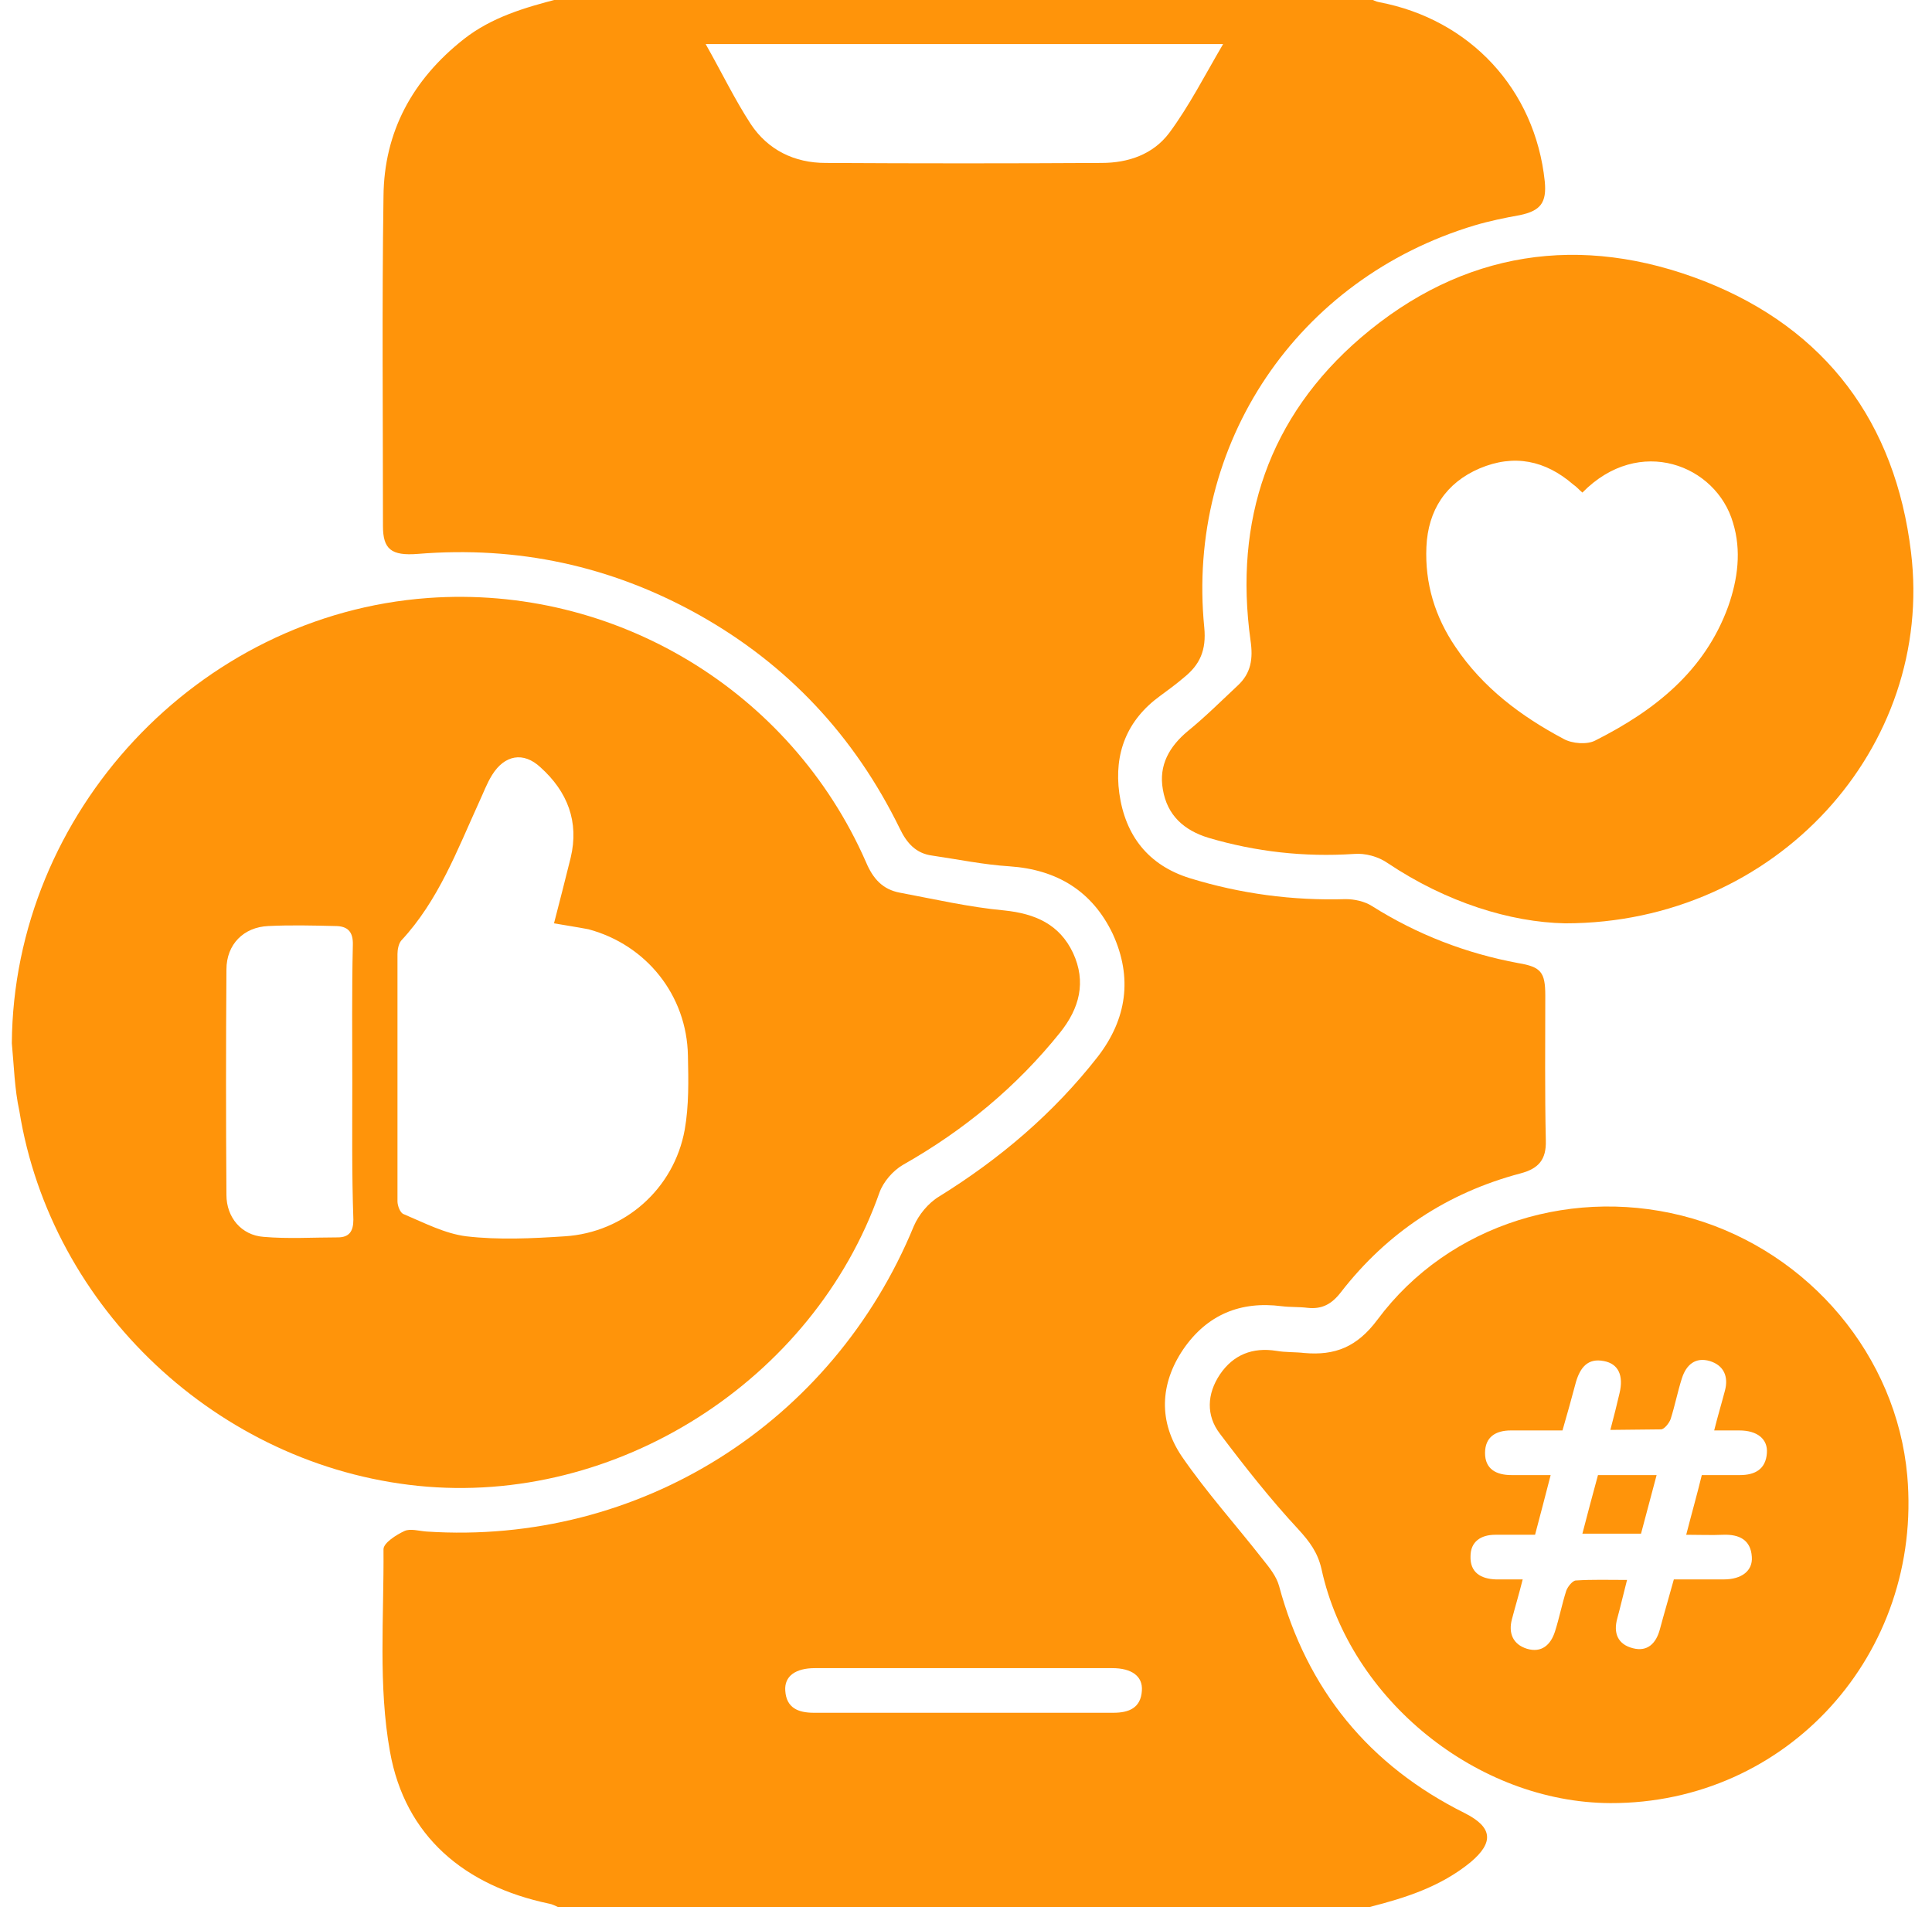
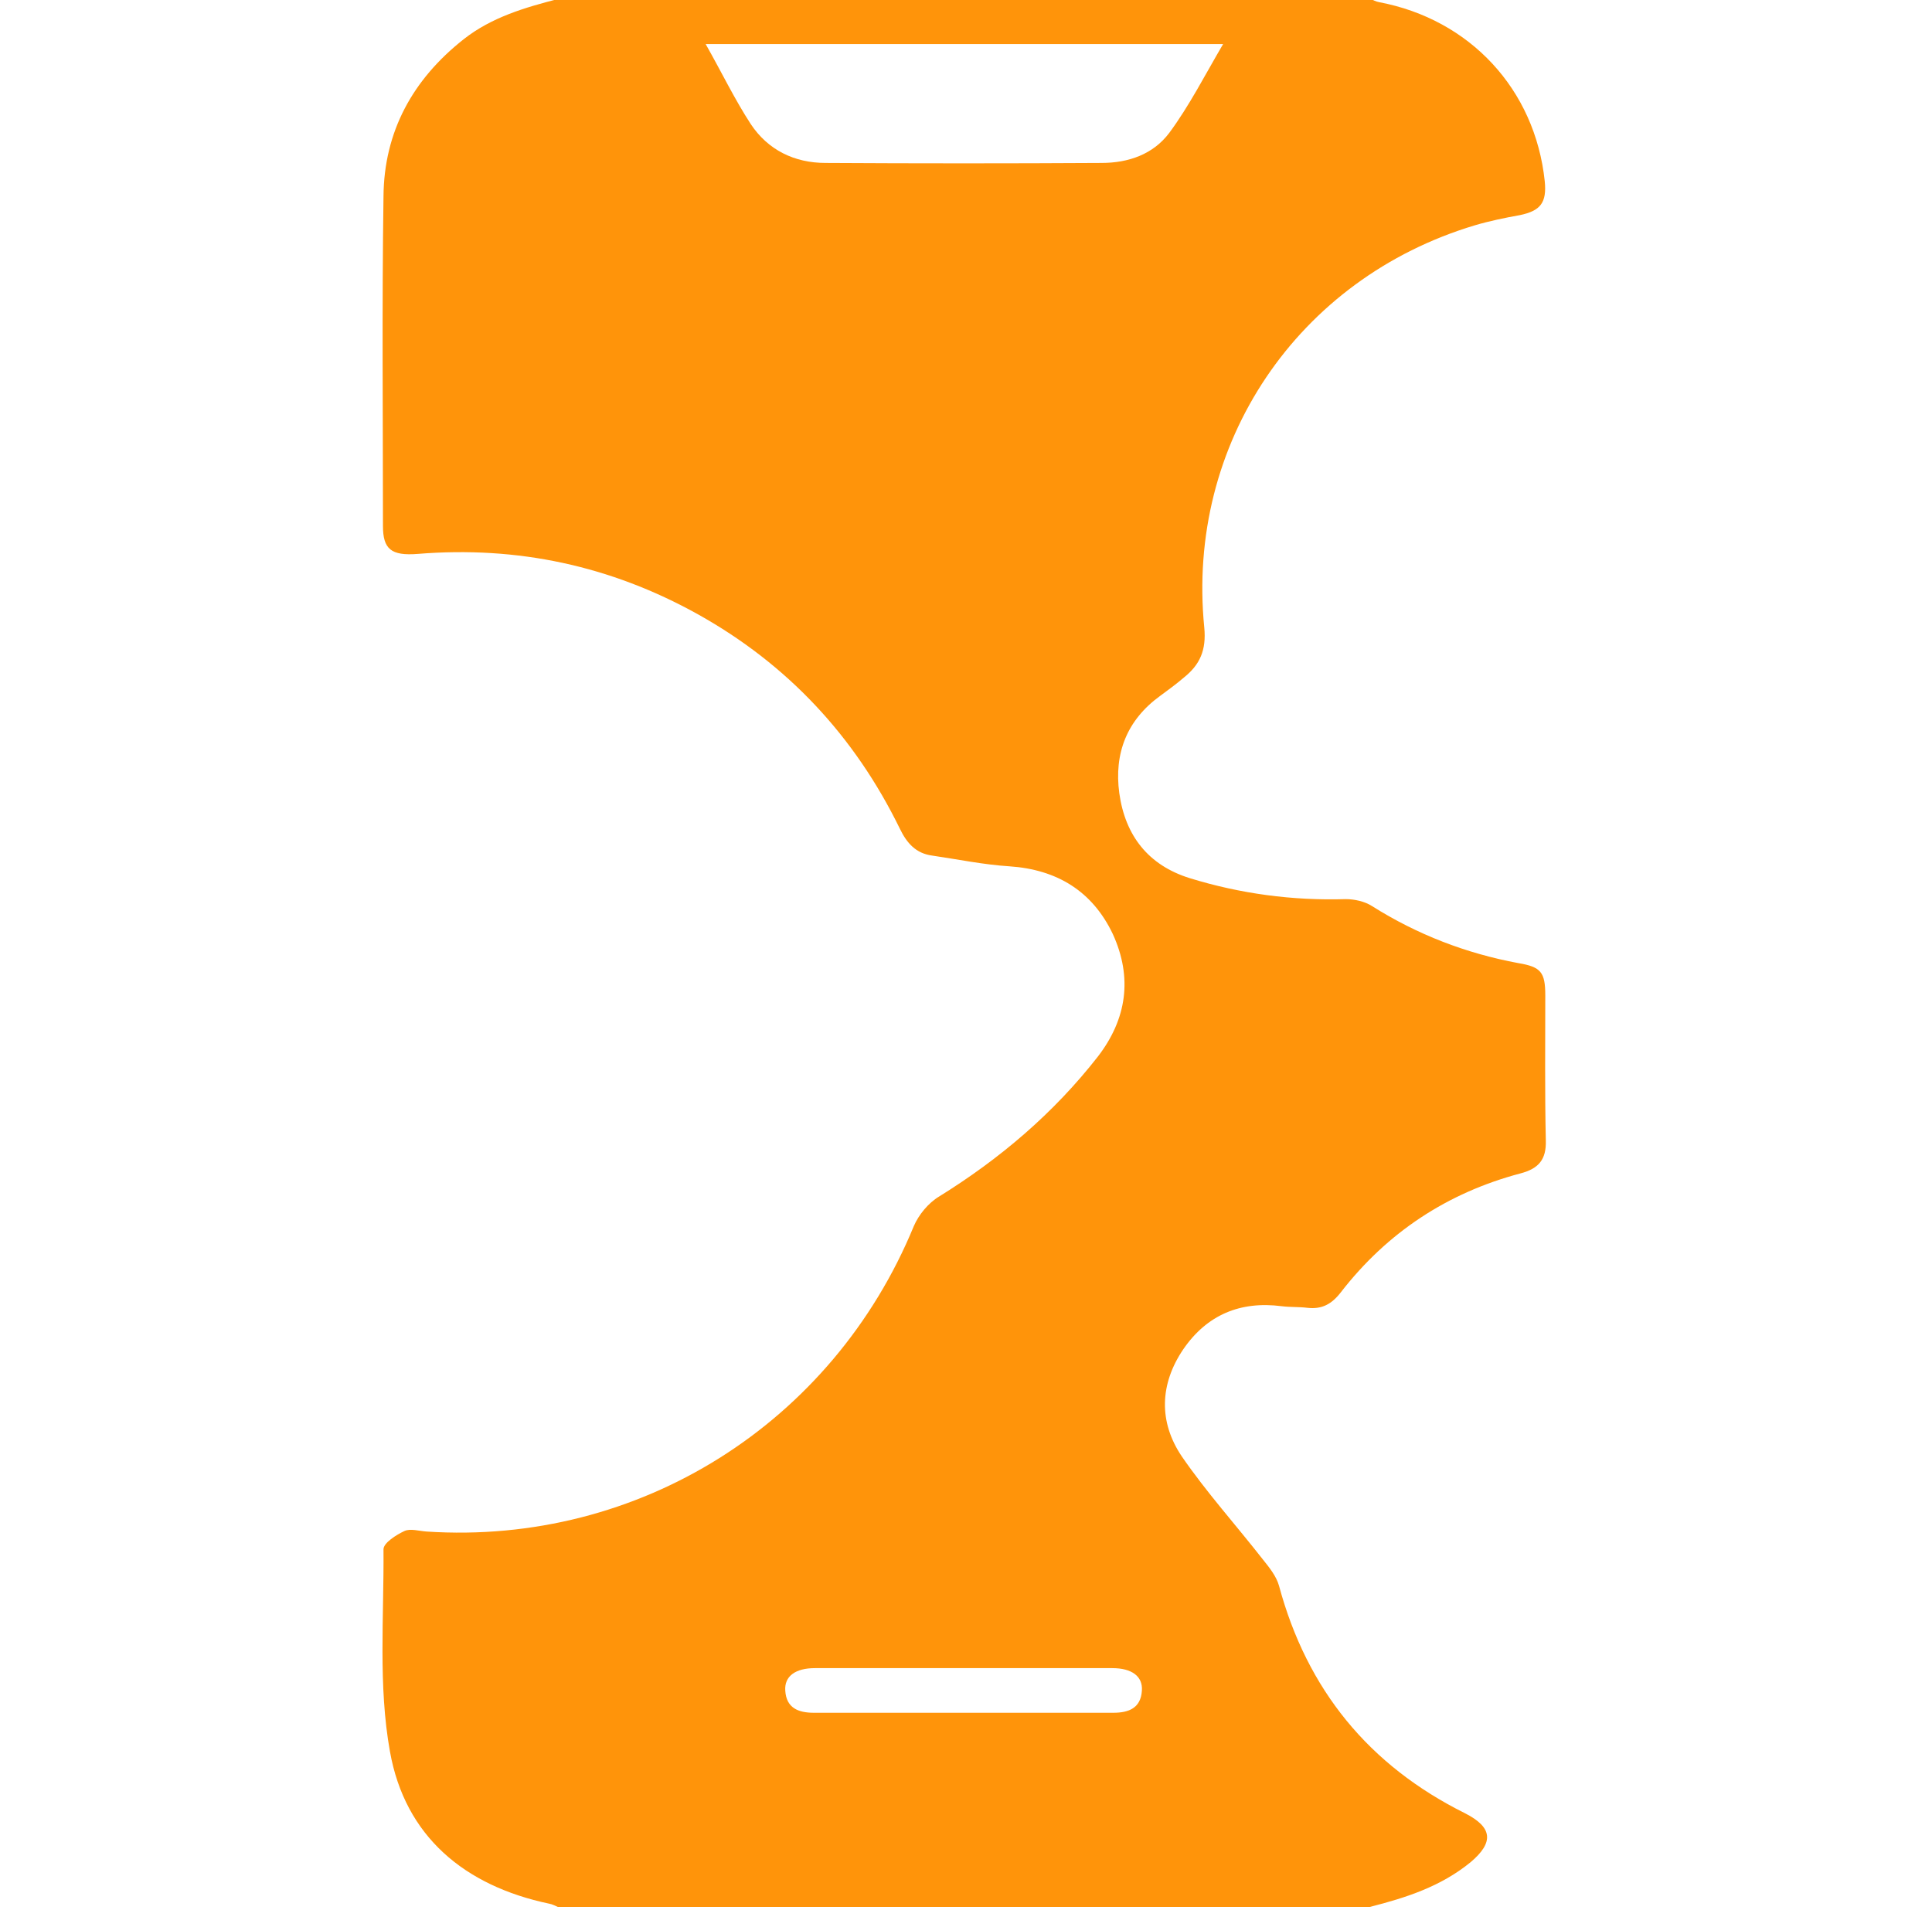
<svg xmlns="http://www.w3.org/2000/svg" version="1.1" id="Layer_1" x="0px" y="0px" viewBox="0 0 359.2 355.2" style="enable-background:new 0 0 359.2 355.2;" xml:space="preserve">
  <style type="text/css">
	.st0{fill:#FF940A;}
</style>
  <g>
    <path class="st0" d="M254.7,354.6c-50.3,0-100.7,0-151,0c-0.5-0.2-1-0.5-1.6-0.6c-15.7-3.3-26.8-12.5-29.6-28.3   c-2.2-12.2-1.1-25-1.2-37.6c0-1.2,2.4-2.7,3.9-3.4c1.1-0.5,2.7,0,4.1,0.1c39.5,2.6,75.5-20.1,90.6-56.8c0.9-2.1,2.7-4.3,4.7-5.5   c11.3-7,21.3-15.5,29.5-26c5.4-7,6.5-14.7,2.8-22.8c-3.8-8-10.4-12-19.2-12.6c-4.8-0.3-9.6-1.3-14.4-2c-3-0.4-4.7-2.3-6-5   c-8.4-17.2-20.9-30.6-37.6-39.9c-16.2-9-33.5-12.7-52-11.2c-5,0.4-6.5-0.9-6.5-5.2c0-20.4-0.2-40.9,0.1-61.3   c0.1-12,5.4-21.7,14.9-29.2c5.2-4.1,11.4-5.9,17.6-7.5c50.3,0,100.7,0,151,0c0.5,0.2,1,0.5,1.6,0.6c16.9,3.2,29,16.2,30.8,33.3   c0.4,4-0.8,5.5-4.6,6.3c-2.8,0.5-5.7,1.1-8.4,1.9c-33,9.9-53.7,40.6-50.3,74.8c0.4,4.2-0.8,6.9-3.8,9.3c-1.4,1.2-2.9,2.3-4.4,3.4   c-6.2,4.5-8.6,10.7-7.6,18.1c1.1,7.9,5.4,13.4,13.1,15.8c9.4,2.9,19.1,4.2,29,3.9c1.6,0,3.5,0.4,4.9,1.3   c8.4,5.3,17.5,8.8,27.2,10.6c4.2,0.7,5,1.7,5,6c0,9-0.1,18,0.1,27c0.1,3.5-1.3,5.2-4.7,6.1c-13.6,3.6-24.8,11-33.4,22.1   c-1.7,2.2-3.5,3.2-6.2,2.9c-1.6-0.2-3.2-0.1-4.8-0.3c-7.7-1-13.9,1.6-18.3,8c-4.4,6.5-4.6,13.5-0.3,19.9   c4.6,6.7,10.1,12.8,15.1,19.2c1.2,1.5,2.5,3.1,3,4.9c5.2,19.3,16.7,33.4,34.6,42.3c5.1,2.6,5.4,5.4,1,9.1   C267.9,350.8,261.4,352.9,254.7,354.6z M131.2,8.2c3,5.3,5.4,10.3,8.4,14.9c3.2,4.8,8.1,7.2,13.9,7.2c17.1,0.1,34.2,0.1,51.3,0   c5,0,9.6-1.6,12.6-5.6c3.7-5,6.6-10.7,10-16.5C195,8.2,163.5,8.2,131.2,8.2z M179.5,310.2c-9.3,0-18.7,0-28,0   c-3.6,0-5.7,1.5-5.5,4.2c0.2,3.2,2.4,4.1,5.3,4.1c18.6,0,37.2,0,55.7,0c2.9,0,5.1-0.9,5.3-4.1c0.2-2.7-1.9-4.2-5.5-4.2   C197.8,310.2,188.6,310.2,179.5,310.2z" />
-     <path class="st0" d="M2.2,194c0.3-42.9,34.6-79.7,77.4-82.8c34.7-2.5,67.4,17.2,81.4,49.1c1.3,3.1,3.1,5.1,6.3,5.7   c6.4,1.2,12.9,2.7,19.4,3.3c5.8,0.6,10.3,2.6,12.8,7.9c2.5,5.4,1.2,10.3-2.4,14.8c-8.1,10.1-17.9,18.2-29.2,24.6   c-1.9,1.1-3.7,3.2-4.4,5.2c-12.3,34.9-48.9,58.3-85.8,54.5c-37.1-3.8-68.2-33-74.1-69.7C2.7,202.5,2.6,198.2,2.2,194z M103,171.7   c1.1-4.2,2.1-8.2,3.1-12.2c1.6-6.7-0.6-12.3-5.6-16.8c-3.2-3-6.7-2.3-9,1.4c-1,1.6-1.6,3.3-2.4,5c-4.1,9-7.6,18.4-14.5,25.8   c-0.5,0.6-0.7,1.7-0.7,2.5c0,15.3,0,30.7,0,46c0,0.8,0.5,2.2,1.2,2.4c3.8,1.6,7.6,3.6,11.6,4.1c6,0.7,12.2,0.4,18.3,0   c11.1-0.7,20.3-8.8,22.3-19.8c0.8-4.5,0.7-9.2,0.6-13.8c-0.2-11.2-7.7-20.6-18.5-23.5C107.3,172.4,105.3,172.1,103,171.7z    M65.5,201.4c0-8.5-0.1-17.1,0.1-25.6c0.1-2.6-1-3.6-3.3-3.6c-4.1-0.1-8.3-0.2-12.4,0c-4.6,0.2-7.8,3.4-7.8,8.1   c-0.1,14-0.1,27.9,0,41.9c0,4.2,2.8,7.5,6.9,7.8c4.6,0.4,9.2,0.1,13.8,0.1c2.1,0,2.9-1.1,2.9-3.3C65.4,218.2,65.5,209.8,65.5,201.4   z" />
-     <path class="st0" d="M291,171.7c-10.2-0.2-22.1-3.9-33-11.2c-1.7-1.2-4.2-1.9-6.3-1.7c-9.2,0.6-18.2-0.4-27-3   c-4.6-1.4-7.7-4.2-8.5-9c-0.8-4.5,1.2-8,4.7-10.9c3.2-2.6,6.2-5.6,9.2-8.4c2.5-2.3,2.9-5,2.4-8.4c-3.1-22.3,3.4-41.6,20.5-56.3   c18.9-16.2,40.9-19.5,63.9-10.5c22.6,8.9,35.5,26.3,38.4,50.4C359.7,138.9,330.3,171.7,291,171.7z M294.2,91.6   c-0.7-0.6-1.1-1.1-1.7-1.5c-5.2-4.5-11-5.7-17.4-3c-6.3,2.7-9.6,7.8-9.9,14.6c-0.3,6.8,1.6,13,5.4,18.6   c5.1,7.6,12.2,12.9,20.1,17.1c1.6,0.9,4.4,1.1,5.9,0.3c10.9-5.5,20.3-12.8,24.7-24.9c1.8-5.1,2.5-10.4,0.9-15.6   C319.1,86.5,304.8,80.8,294.2,91.6z" />
-     <path class="st0" d="M299.4,335.3c-24.7-0.1-48.4-19.2-53.7-43.5c-0.7-3.1-2.2-5.1-4.3-7.4c-5.2-5.6-10-11.7-14.6-17.8   c-2.6-3.4-2.4-7.4,0-11c2.5-3.7,6.1-5.1,10.5-4.4c1.7,0.3,3.5,0.2,5.2,0.4c5.7,0.5,9.8-1.1,13.6-6.2c13.3-17.9,36.9-25.1,58.6-18.8   c21.8,6.4,37.9,25.6,39.9,47.8C357.5,307.5,332.3,335.4,299.4,335.3z M299.4,265.9c0.7-2.6,1.2-4.7,1.7-6.8c0.8-3.3-0.2-5.5-2.9-6   c-3-0.6-4.4,1.2-5.2,3.9c-0.8,3-1.6,5.9-2.5,9c-3.4,0-6.5,0-9.6,0c-2.8,0-4.8,1.2-4.8,4.2c0,3,2.1,4.1,4.9,4.1c2.3,0,4.6,0,7.3,0   c-1,3.8-1.9,7.4-2.9,11.1c-2.6,0-5,0-7.4,0c-2.7,0-4.6,1.3-4.6,4c-0.1,3,1.9,4.2,4.7,4.3c1.6,0,3.1,0,5,0c-0.7,2.8-1.4,5.1-2,7.4   c-0.7,2.6,0.2,4.7,2.8,5.5c2.7,0.8,4.4-0.7,5.2-3.2c0.8-2.5,1.3-5.1,2.1-7.6c0.3-0.8,1.2-1.9,1.8-1.9c3-0.2,6.1-0.1,9.5-0.1   c-0.7,2.7-1.2,4.9-1.8,7.1c-0.8,2.8,0.1,4.9,2.9,5.6c2.7,0.7,4.3-0.9,5-3.5c0.8-3,1.7-6,2.6-9.3c3.3,0,6.3,0,9.3,0   c3.3,0,5.4-1.6,5.2-4.2c-0.2-3.2-2.4-4.2-5.3-4.1c-2.2,0.1-4.4,0-6.9,0c1-3.9,2-7.4,2.9-11.1c2.5,0,4.8,0,7.1,0   c2.8,0,4.8-1.1,5-4.1c0.2-2.6-1.8-4.2-5.1-4.2c-1.5,0-2.9,0-4.7,0c0.7-2.8,1.4-5.1,2-7.4c0.7-2.6-0.2-4.7-2.8-5.5   c-2.7-0.8-4.4,0.7-5.2,3.2c-0.8,2.5-1.3,5.1-2.1,7.6c-0.3,0.8-1.2,1.9-1.8,1.9" />
-     <path class="st0" d="M305.1,285.2c-3.8,0-7.1,0-10.9,0c1-3.8,1.9-7.3,2.9-10.9c3.7,0,7.2,0,10.9,0C307,278,306.1,281.5,305.1,285.2   z" />
  </g>
</svg>